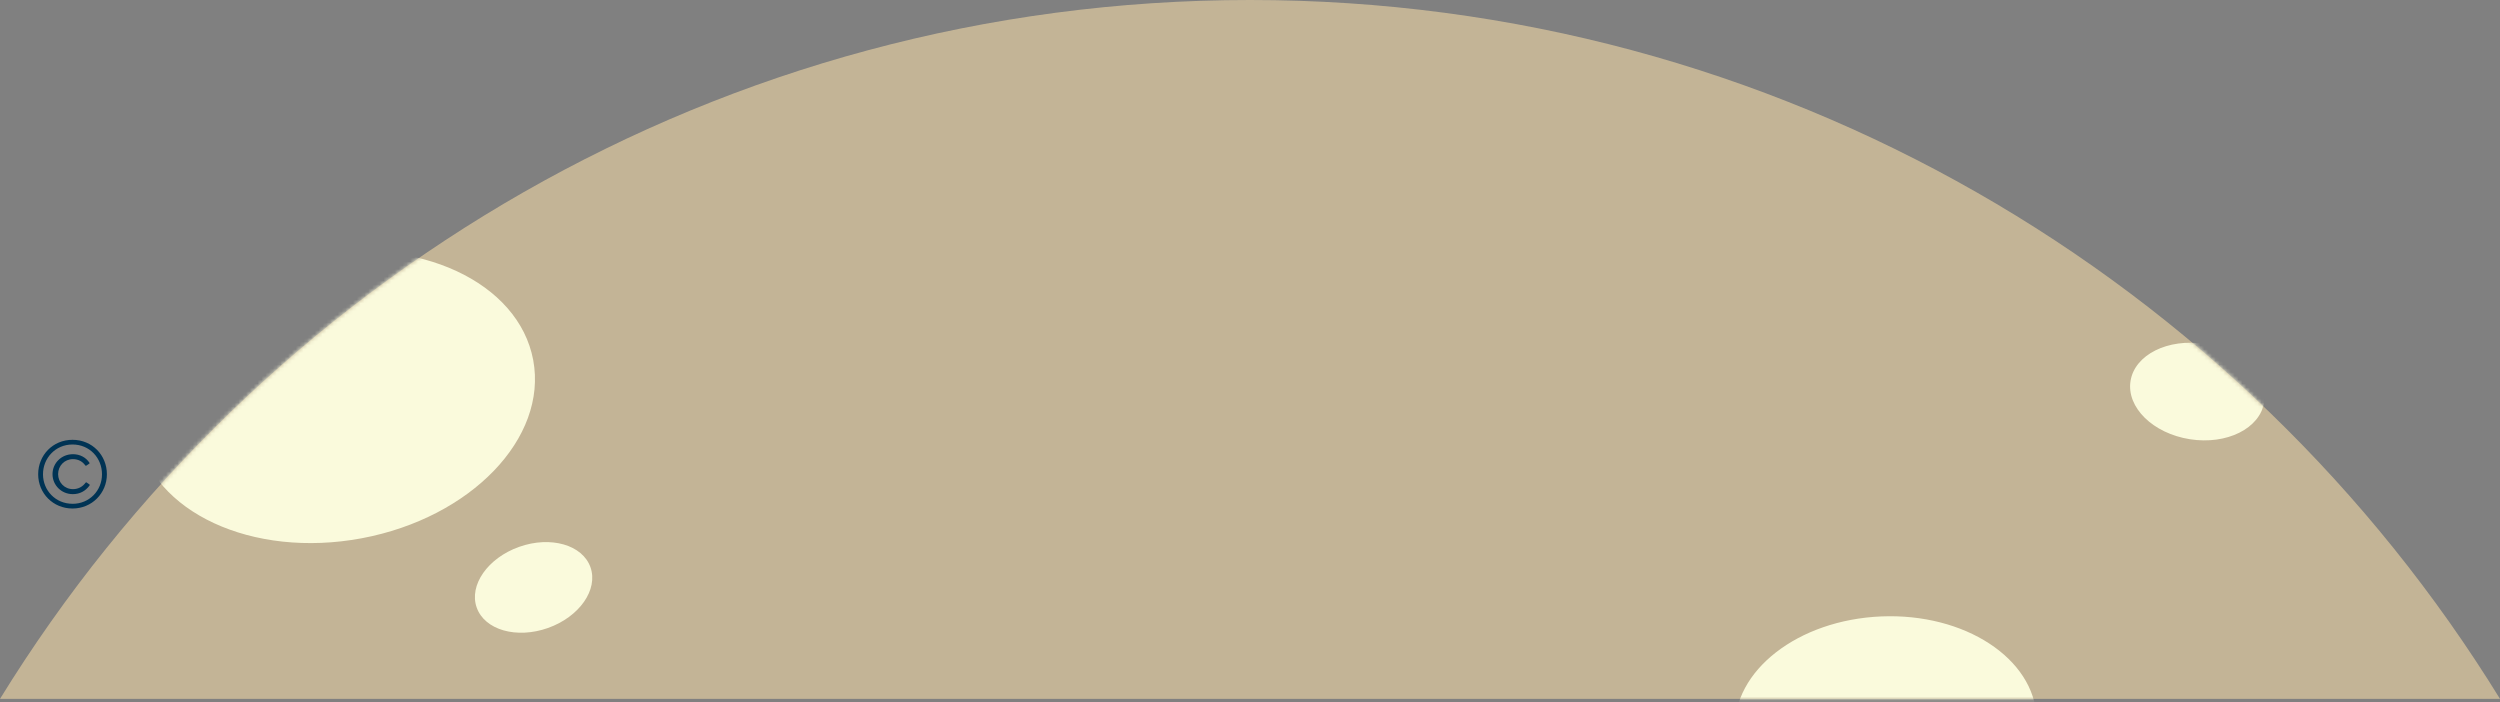
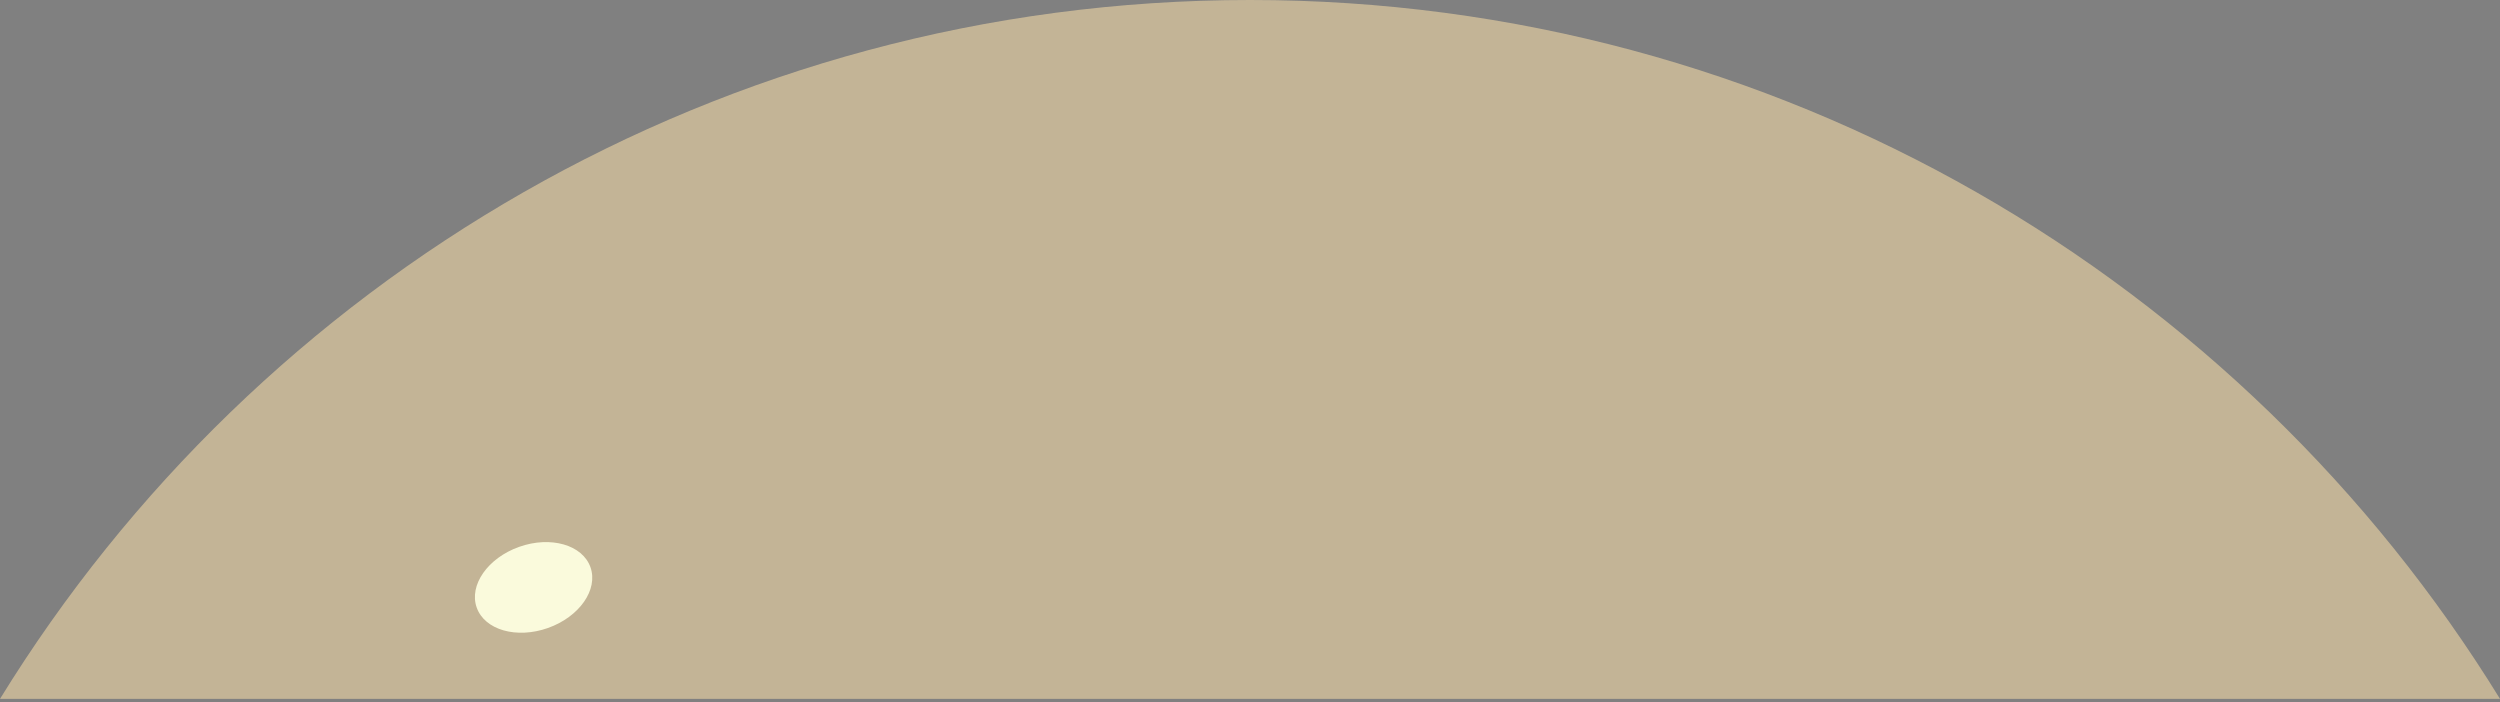
<svg xmlns="http://www.w3.org/2000/svg" width="655" height="184" viewBox="0 0 655 184" fill="none">
  <rect x="0" y="0" width="655" height="184" fill="#808080" stroke="none" />
  <path d="M327.503 0C189.018 0 67.65 73.243 0 183.106H655C587.355 73.243 465.983 0 327.503 0Z" fill="#C3B496" />
  <mask id="mask0_184_310" style="mask-type:luminance" maskUnits="userSpaceOnUse" x="0" y="0" width="655" height="184">
    <path d="M327.503 0C189.018 0 67.65 73.243 0 183.106H655C587.355 73.243 465.983 0 327.503 0Z" fill="white" />
  </mask>
  <g mask="url(#mask0_184_310)">
-     <path d="M94.756 141.029C123.401 135.668 143.524 114.763 139.701 94.335C135.878 73.908 109.557 61.694 80.912 67.055C52.267 72.416 32.144 93.321 35.967 113.748C39.79 134.176 66.11 146.39 94.756 141.029Z" fill="#FAFADC" />
    <path d="M143.573 164.531C151.802 161.611 156.785 154.484 154.701 148.613C152.618 142.743 144.257 140.351 136.028 143.272C127.798 146.193 122.815 153.32 124.899 159.19C126.982 165.061 135.343 167.452 143.573 164.531Z" fill="#FAFADC" />
-     <path d="M495.242 217.862C517.064 216.959 534.232 203.61 533.588 188.047C532.944 172.484 514.732 160.6 492.91 161.503C471.088 162.406 453.92 175.755 454.564 191.318C455.209 206.881 473.421 218.765 495.242 217.862Z" fill="#FAFADC" />
-     <path d="M593.222 105.35C594.309 98.454 587.35 91.626 577.678 90.101C568.007 88.576 559.285 92.931 558.197 99.828C557.11 106.725 564.069 113.552 573.741 115.077C583.412 116.602 592.134 112.247 593.222 105.35Z" fill="#FAFADC" />
  </g>
  <g clip-path="url(#clip0_184_310)">
-     <path d="M10 124.251C10 119.291 13.824 115.231 19.003 115.231C24.183 115.231 28.006 119.291 28.006 124.251C28.006 129.211 24.084 133.231 19.003 133.231C13.922 133.231 10 129.263 10 124.251ZM19.003 131.998C23.449 131.998 26.723 128.513 26.723 124.264C26.723 120.015 23.502 116.458 19.003 116.458C14.505 116.458 11.264 120.041 11.264 124.258C11.264 128.474 14.544 131.991 18.997 131.991L19.003 131.998ZM19.082 118.997C20.948 118.997 22.467 119.826 23.41 121.203C23.482 121.295 23.488 121.419 23.384 121.477L22.624 121.993C22.52 122.065 22.415 122.025 22.349 121.947C21.622 120.903 20.509 120.296 19.115 120.296C16.895 120.296 15.225 122.039 15.225 124.218C15.225 126.398 16.895 128.154 19.115 128.154C20.496 128.154 21.622 127.547 22.415 126.47C22.487 126.379 22.585 126.346 22.677 126.398L23.436 126.927C23.541 126.999 23.528 127.123 23.449 127.214C22.428 128.611 20.961 129.466 19.075 129.466C16.096 129.466 13.758 127.123 13.758 124.225C13.758 121.327 16.116 119.004 19.075 119.004L19.082 118.997Z" fill="#003354" />
-   </g>
+     </g>
  <defs>
    <clipPath id="clip0_184_310">
      <rect width="18" height="18" fill="white" transform="translate(10 115.231)" />
    </clipPath>
  </defs>
</svg>